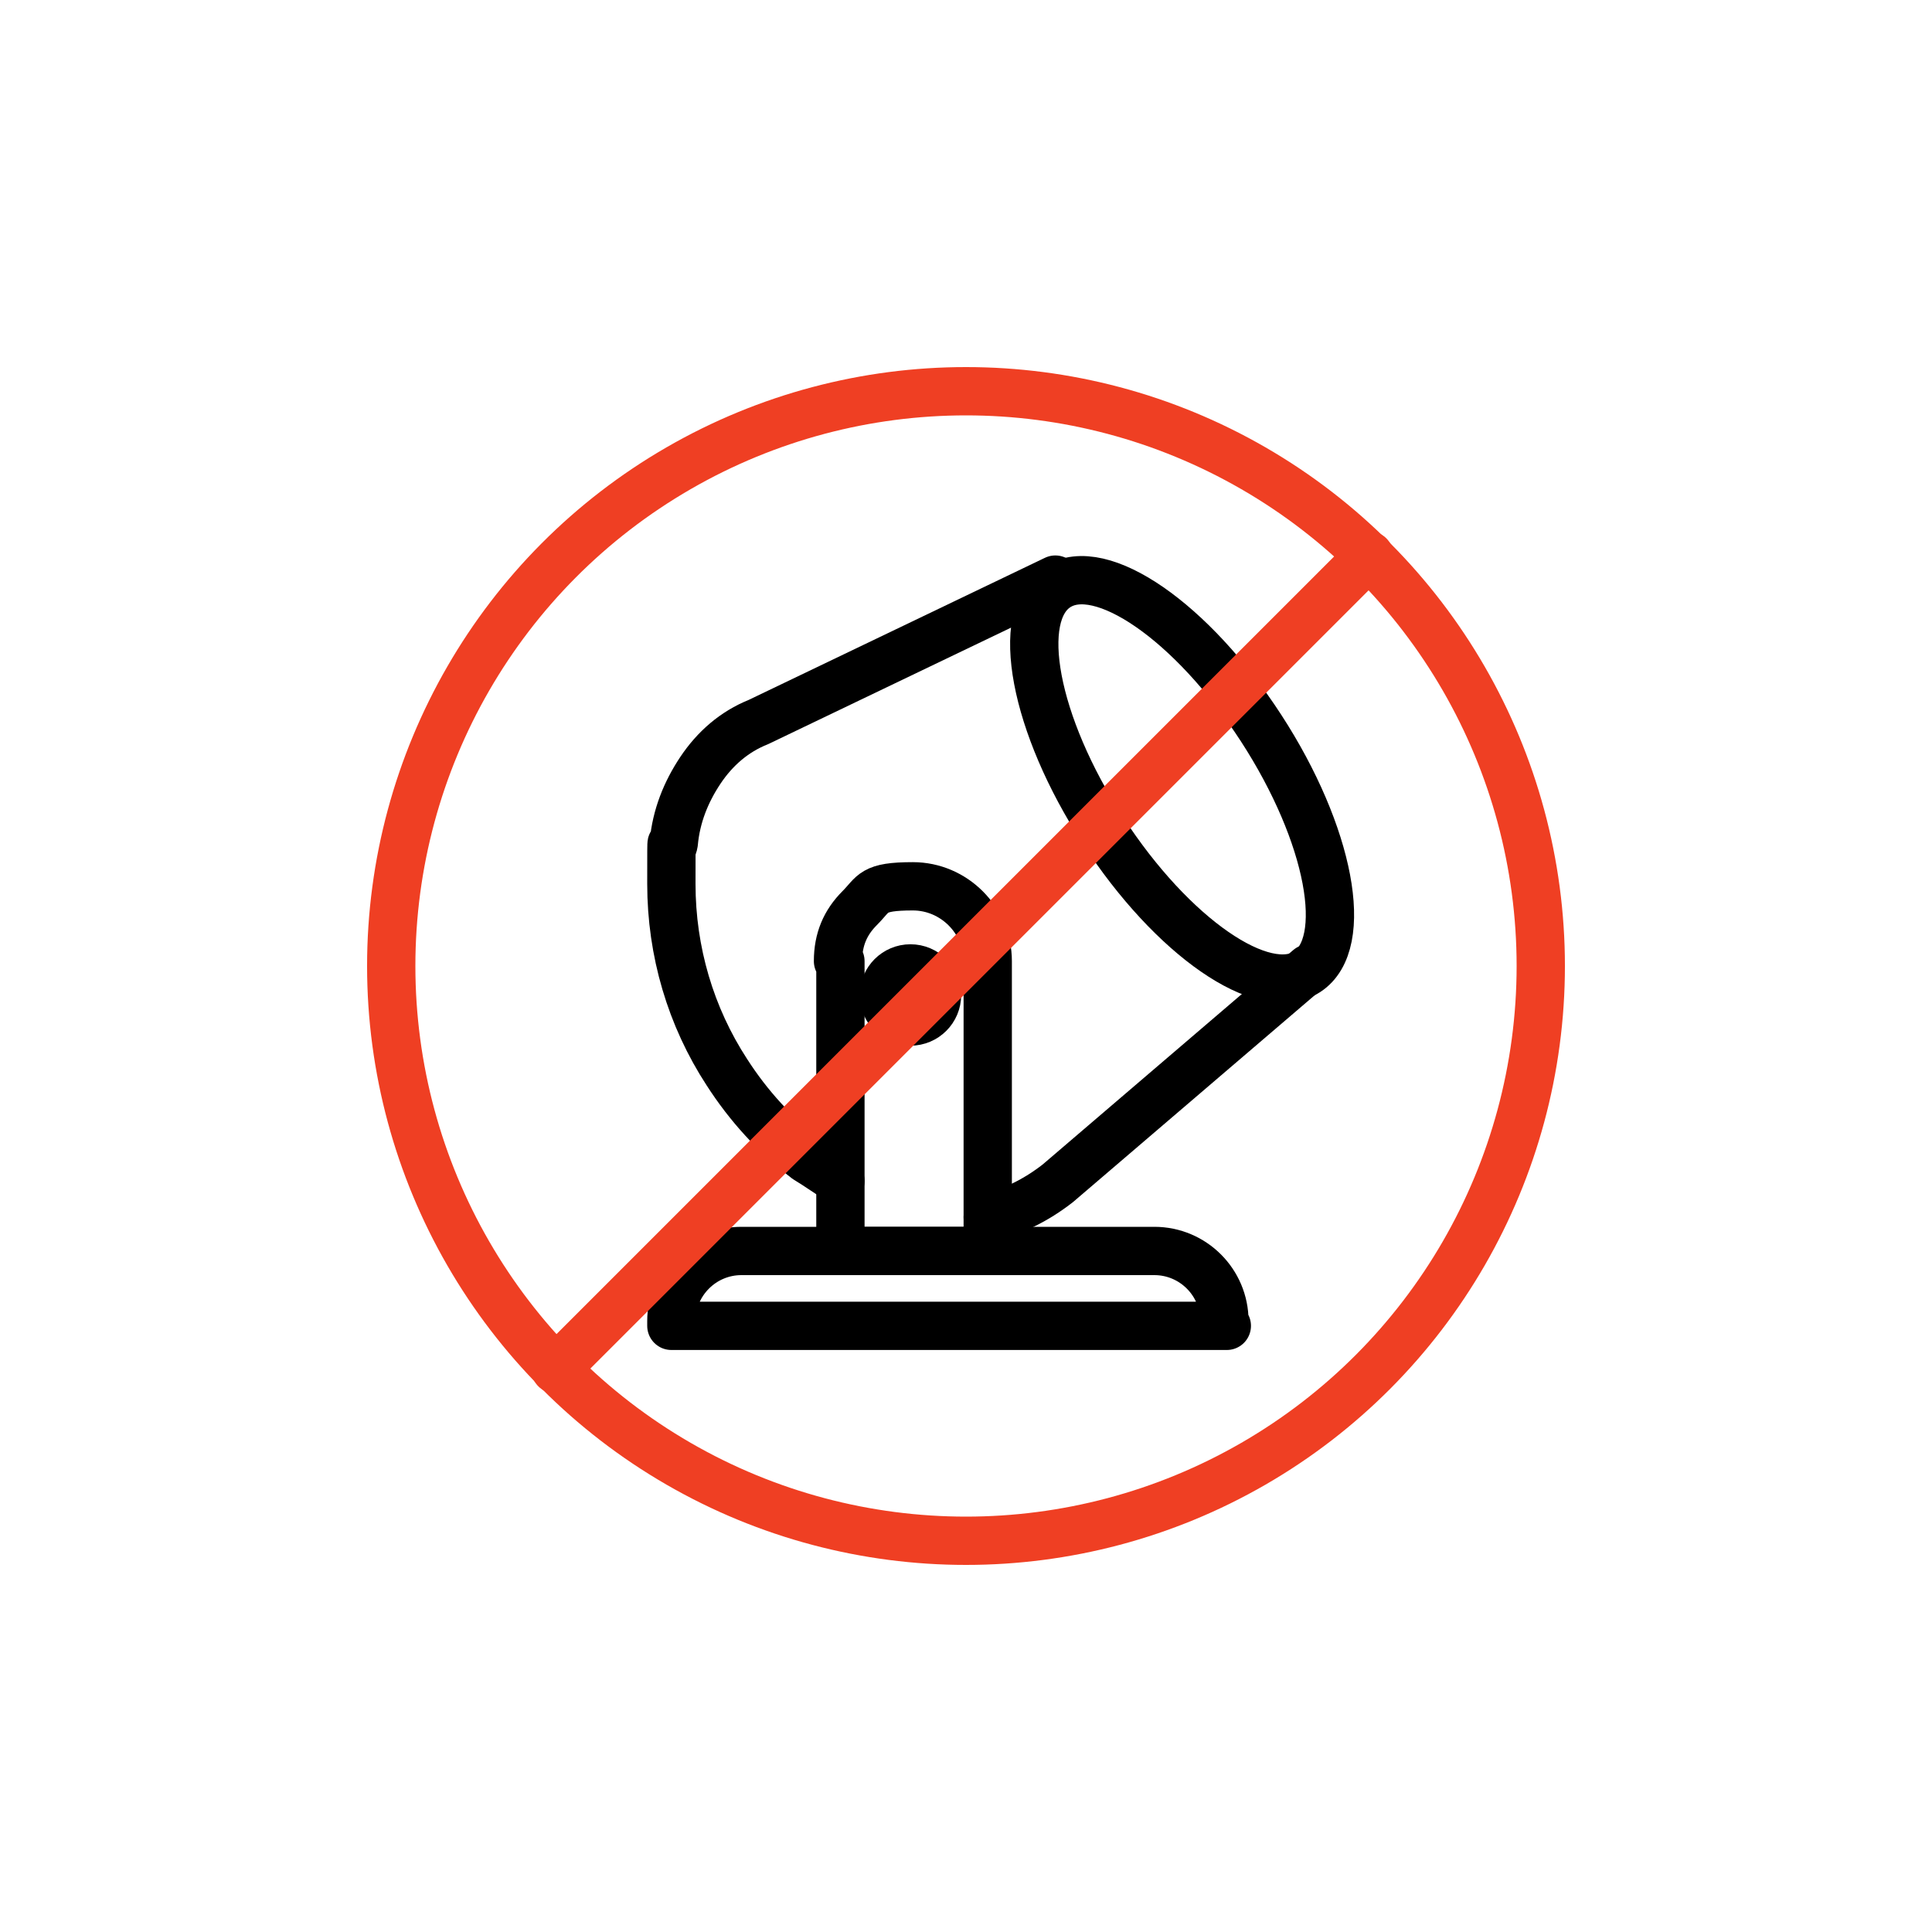
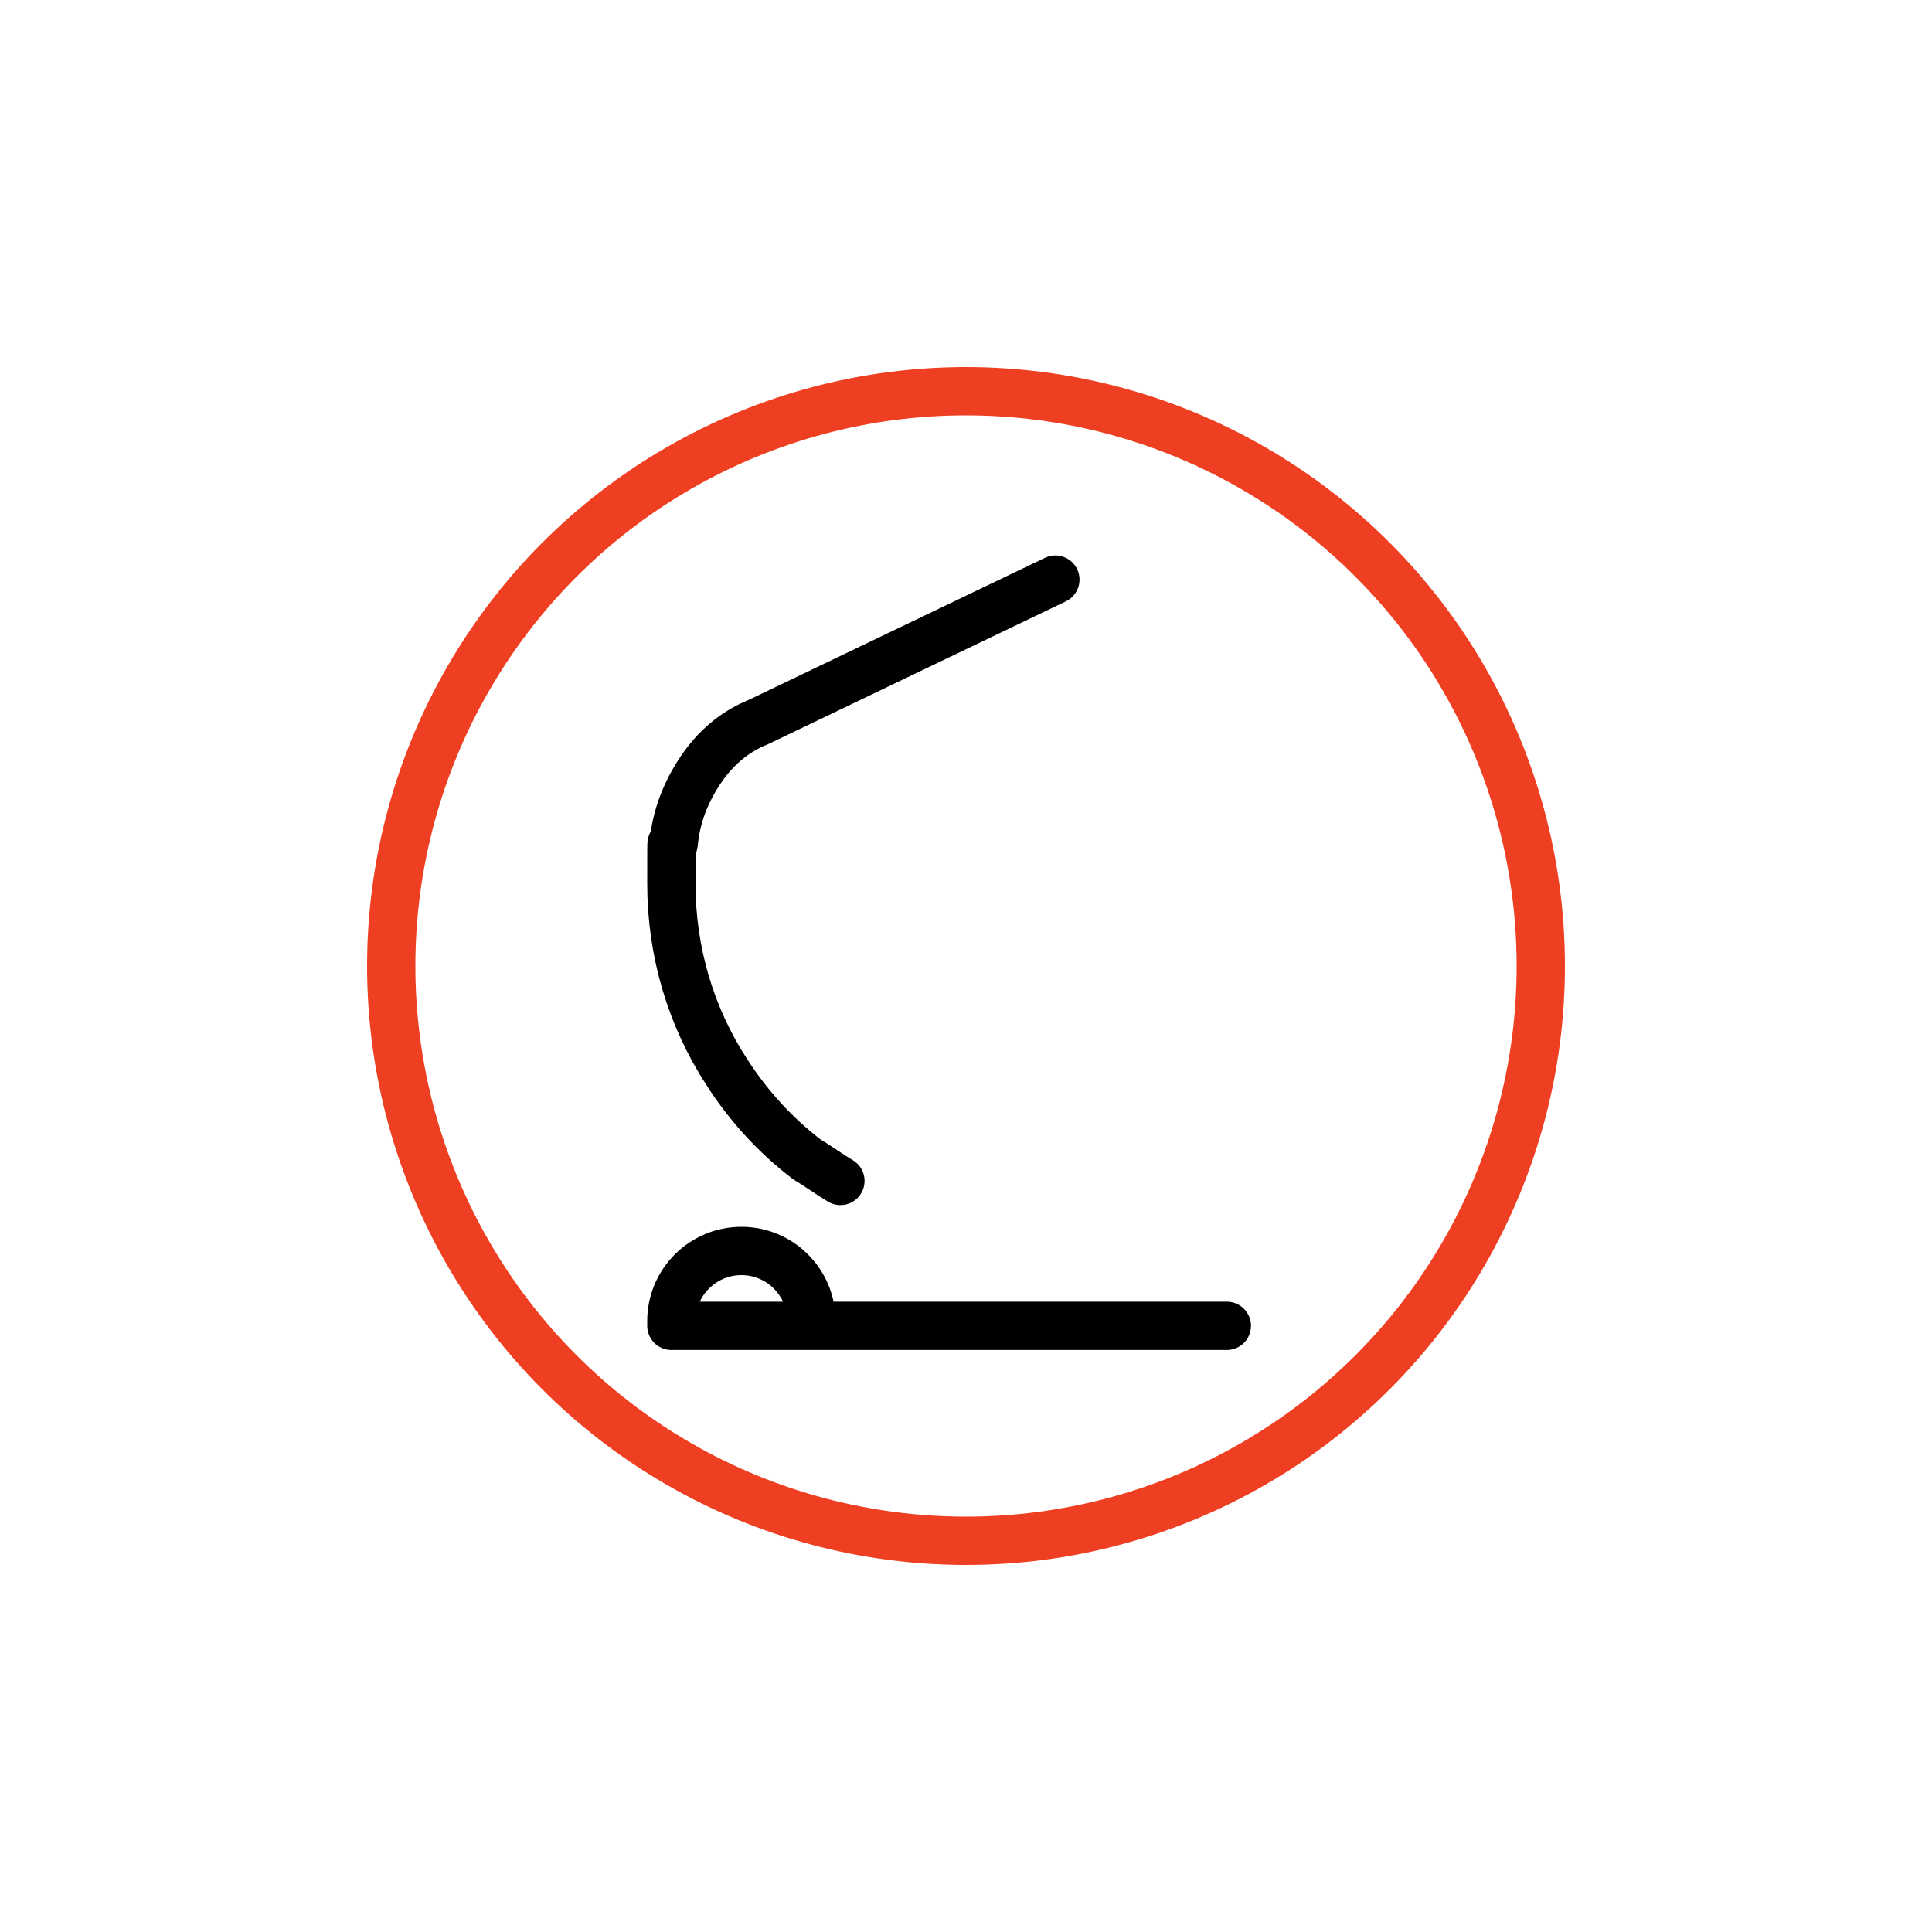
<svg xmlns="http://www.w3.org/2000/svg" id="Layer_1" version="1.1" viewBox="0 0 80 80">
  <defs>
    <style>
      .st0 {
        stroke: #ef3f23;
      }

      .st0, .st1 {
        fill: none;
        stroke-linecap: round;
        stroke-linejoin: round;
        stroke-width: 2px;
      }

      .st1 {
        stroke: #000;
      }
    </style>
  </defs>
  <g>
    <g>
-       <ellipse class="st1" cx="48.9" cy="32.2" rx="3.9" ry="9.5" transform="translate(-9.6 31.9) rotate(-33)" />
      <path class="st1" d="M34.8,48.9c-.5-.3-.9-.6-1.4-.9-1.3-1-2.4-2.2-3.3-3.6-1.5-2.3-2.3-5-2.3-7.8s0-1.1.1-1.7c.1-1.1.5-2.1,1.1-3s1.4-1.6,2.4-2l12.3-5.9" />
-       <path class="st1" d="M40.9,50.4c1-.2,2-.7,2.9-1.4l10.4-8.9" />
    </g>
-     <path class="st1" d="M34.8,39.8v12s6.1,0,6.1,0v-12c0-1.7-1.4-3.1-3.1-3.1s-1.6.3-2.2.9c-.6.6-.9,1.3-.9,2.2Z" />
-     <path class="st1" d="M27.7,51.8h23v.2c0,1.6-1.3,2.9-2.9,2.9h-17.1c-1.6,0-2.9-1.3-2.9-2.9v-.2h0Z" transform="translate(78.5 106.7) rotate(-180)" />
-     <circle class="st1" cx="37.7" cy="41.2" r="1.1" />
+     <path class="st1" d="M27.7,51.8h23v.2c0,1.6-1.3,2.9-2.9,2.9c-1.6,0-2.9-1.3-2.9-2.9v-.2h0Z" transform="translate(78.5 106.7) rotate(-180)" />
  </g>
  <g>
    <circle class="st0" cx="40" cy="40" r="23.8" />
-     <line class="st0" x1="56.7" y1="23" x2="23" y2="56.7" />
  </g>
</svg>